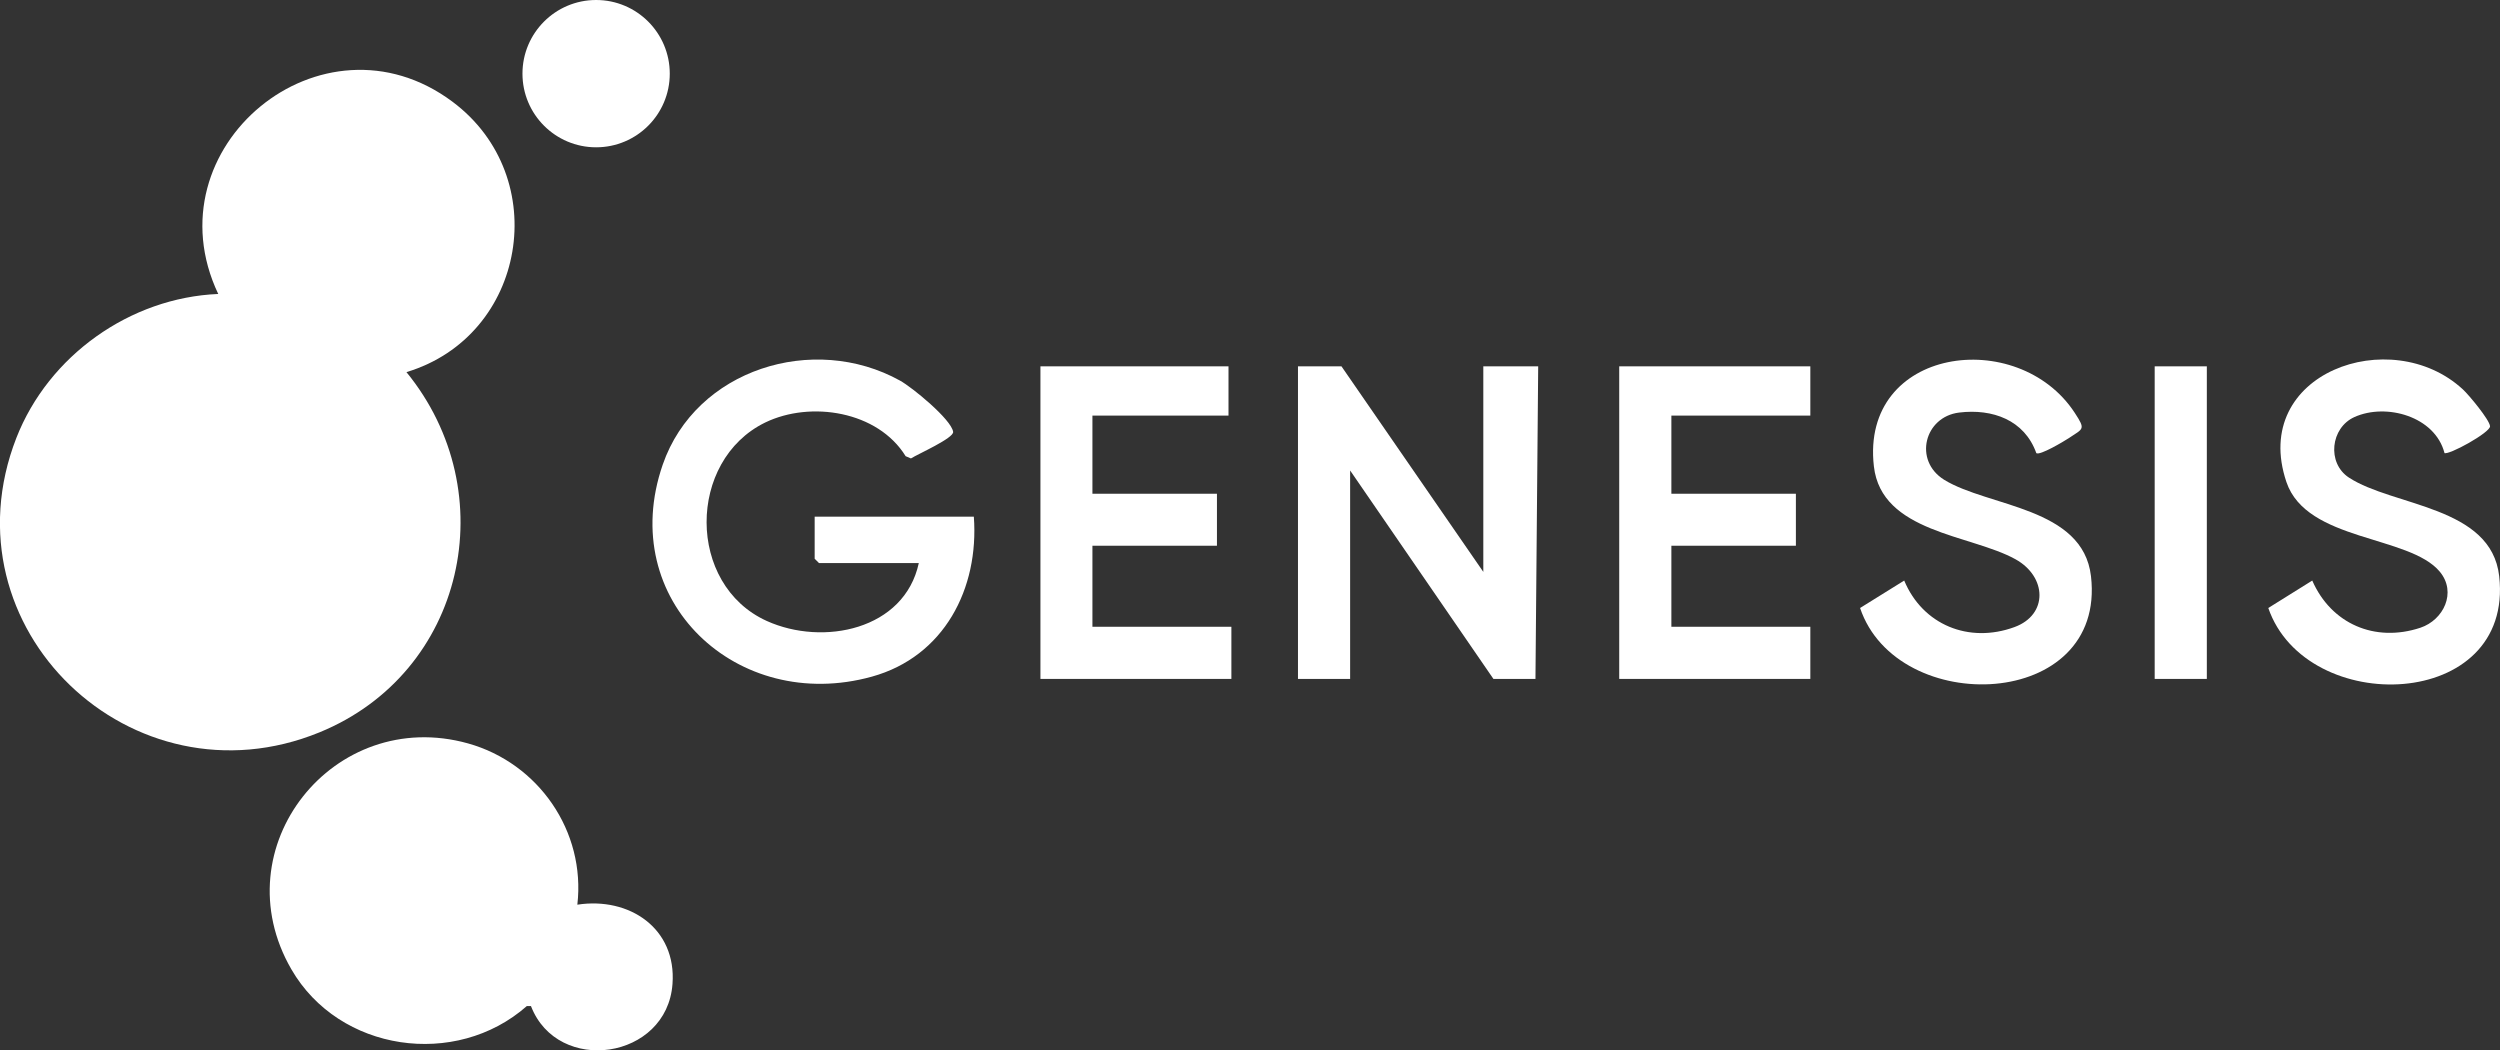
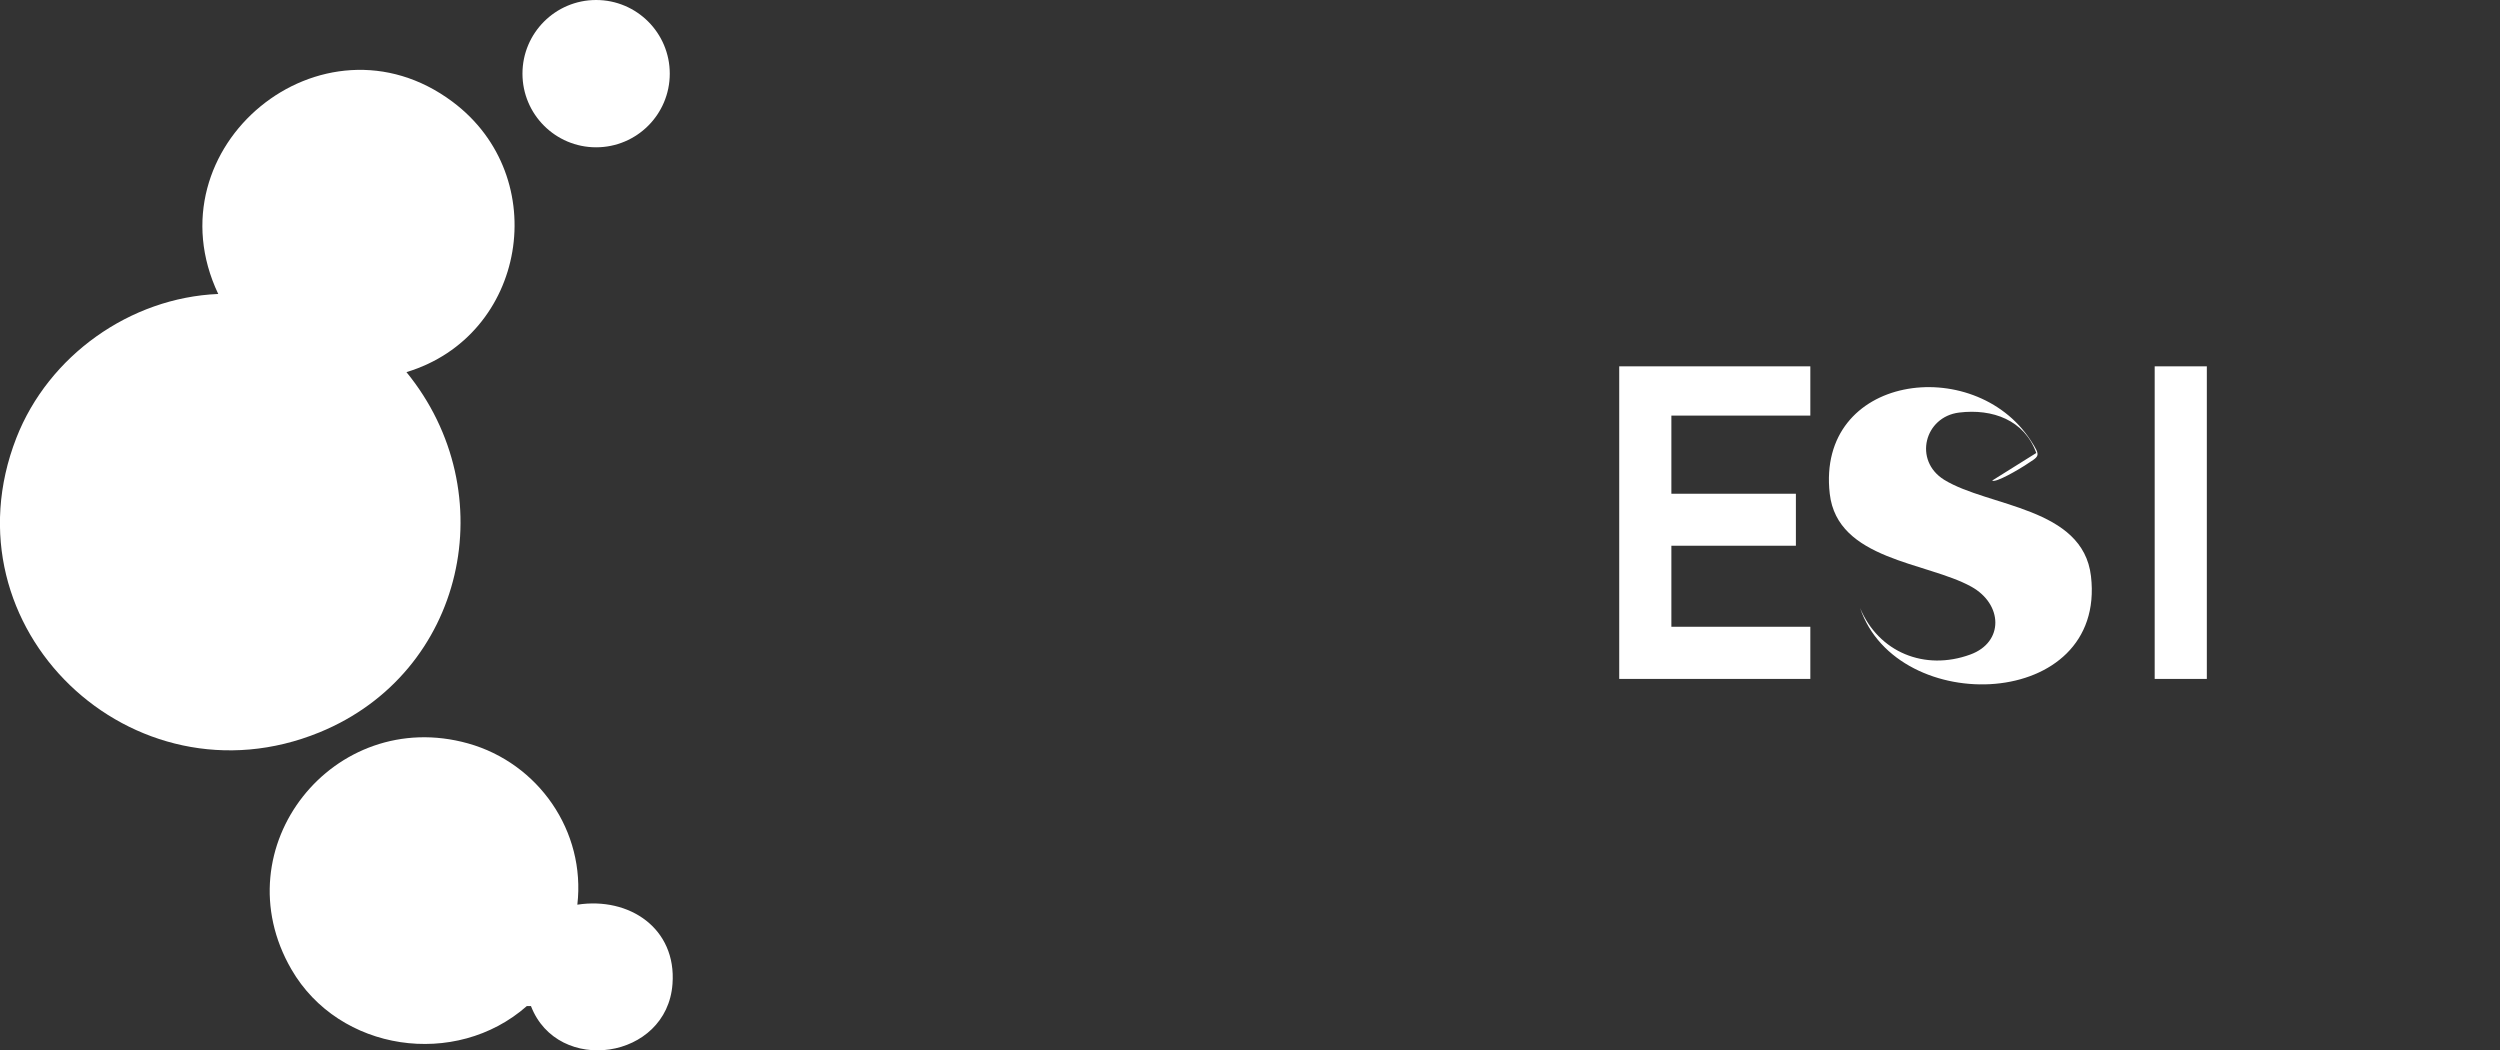
<svg xmlns="http://www.w3.org/2000/svg" id="_Шар_1" data-name="Шар 1" viewBox="0 0 155.8 65.45">
  <rect x="0" y="0" width="155.8" height="65.45" fill="#333333" stroke="none" />
  <defs>
    <style> .cls-1 { fill: #fff; } </style>
  </defs>
  <g id="SU2oHq">
    <g>
      <g>
        <path class="cls-1" d="M35.98,56.38c3.23-.5,6.19,1.47,5.93,4.94-.34,4.72-7.15,5.7-8.82,1.38h-.26c-4.43,3.9-11.7,2.85-14.67-2.29-4.4-7.6,2.64-16.42,11.01-14.08,4.39,1.23,7.34,5.48,6.81,10.05Z" />
        <g>
          <path class="cls-1" d="M25.33,23.19c6.13,7.51,3.65,18.74-5.42,22.45C8.25,50.41-3.6,39.15,1.02,27.29c2-5.12,7.08-8.74,12.58-8.97C9.27,9.18,20.09.28,28.2,6.34c6.29,4.7,4.61,14.6-2.87,16.85Z" />
          <circle class="cls-1" cx="37.15" cy="4.59" r="4.59" />
        </g>
      </g>
      <g>
-         <path class="cls-1" d="M57.26,35.09h-6.22l-.27-.27v-2.62h9.92c.33,4.48-1.85,8.72-6.36,9.97-8.38,2.32-15.95-4.75-13.03-13.21,2.06-5.96,9.4-8.23,14.79-5.24.76.42,3.19,2.41,3.31,3.19.06.39-2.21,1.39-2.63,1.66l-.33-.14c-1.73-2.81-5.92-3.47-8.75-2.1-4.87,2.37-4.91,10.11.1,12.37,3.5,1.58,8.57.56,9.47-3.61Z" />
-         <polygon class="cls-1" points="83.6 22.83 92.44 35.64 92.44 22.83 95.86 22.83 95.69 42.31 93.07 42.31 84.14 29.32 84.14 42.31 80.89 42.31 80.89 22.83 83.6 22.83" />
-         <polygon class="cls-1" points="76.56 22.83 76.56 25.9 68.08 25.9 68.08 30.77 75.84 30.77 75.84 34.01 68.08 34.01 68.08 39.06 76.74 39.06 76.74 42.04 76.74 42.31 64.84 42.31 64.84 22.83 76.56 22.83" />
        <polygon class="cls-1" points="112.82 22.83 112.82 25.9 104.16 25.9 104.16 30.77 111.92 30.77 111.92 34.01 104.16 34.01 104.16 39.06 112.82 39.06 112.82 42.04 112.82 42.31 100.91 42.31 100.91 22.83 112.82 22.83" />
-         <path class="cls-1" d="M152.34,28.23c-.59-2.28-3.63-3.13-5.61-2.24-1.49.67-1.73,2.86-.35,3.77,2.76,1.81,8.88,1.76,9.37,6.15.94,8.42-12.03,8.82-14.39,1.98l2.74-1.71c1.18,2.7,3.91,3.88,6.74,2.94,1.44-.48,2.28-2.2,1.21-3.49-1.9-2.29-8.3-1.87-9.56-5.59-2.29-6.79,6.52-9.92,11-5.77.37.34,1.65,1.88,1.69,2.29.03.39-2.61,1.84-2.85,1.67Z" />
-         <path class="cls-1" d="M126.9,28.23c-.74-2.06-2.73-2.77-4.8-2.52-2.17.26-2.87,2.99-.94,4.19,2.76,1.7,8.65,1.69,9.15,6.01.97,8.38-12.08,8.84-14.39,1.98l2.75-1.71c1.15,2.76,4.03,3.94,6.87,2.9,2.11-.77,2.03-3.14.06-4.23-2.78-1.54-8.35-1.65-8.82-5.79-.85-7.44,8.98-8.75,12.52-3.33.69,1.06.54.96-.38,1.58-.31.2-1.79,1.09-2.02.93Z" />
+         <path class="cls-1" d="M126.9,28.23c-.74-2.06-2.73-2.77-4.8-2.52-2.17.26-2.87,2.99-.94,4.19,2.76,1.7,8.65,1.69,9.15,6.01.97,8.38-12.08,8.84-14.39,1.98c1.15,2.76,4.03,3.94,6.87,2.9,2.11-.77,2.03-3.14.06-4.23-2.78-1.54-8.35-1.65-8.82-5.79-.85-7.44,8.98-8.75,12.52-3.33.69,1.06.54.96-.38,1.58-.31.2-1.79,1.09-2.02.93Z" />
        <rect class="cls-1" x="134.28" y="22.83" width="3.25" height="19.48" />
      </g>
    </g>
  </g>
</svg>